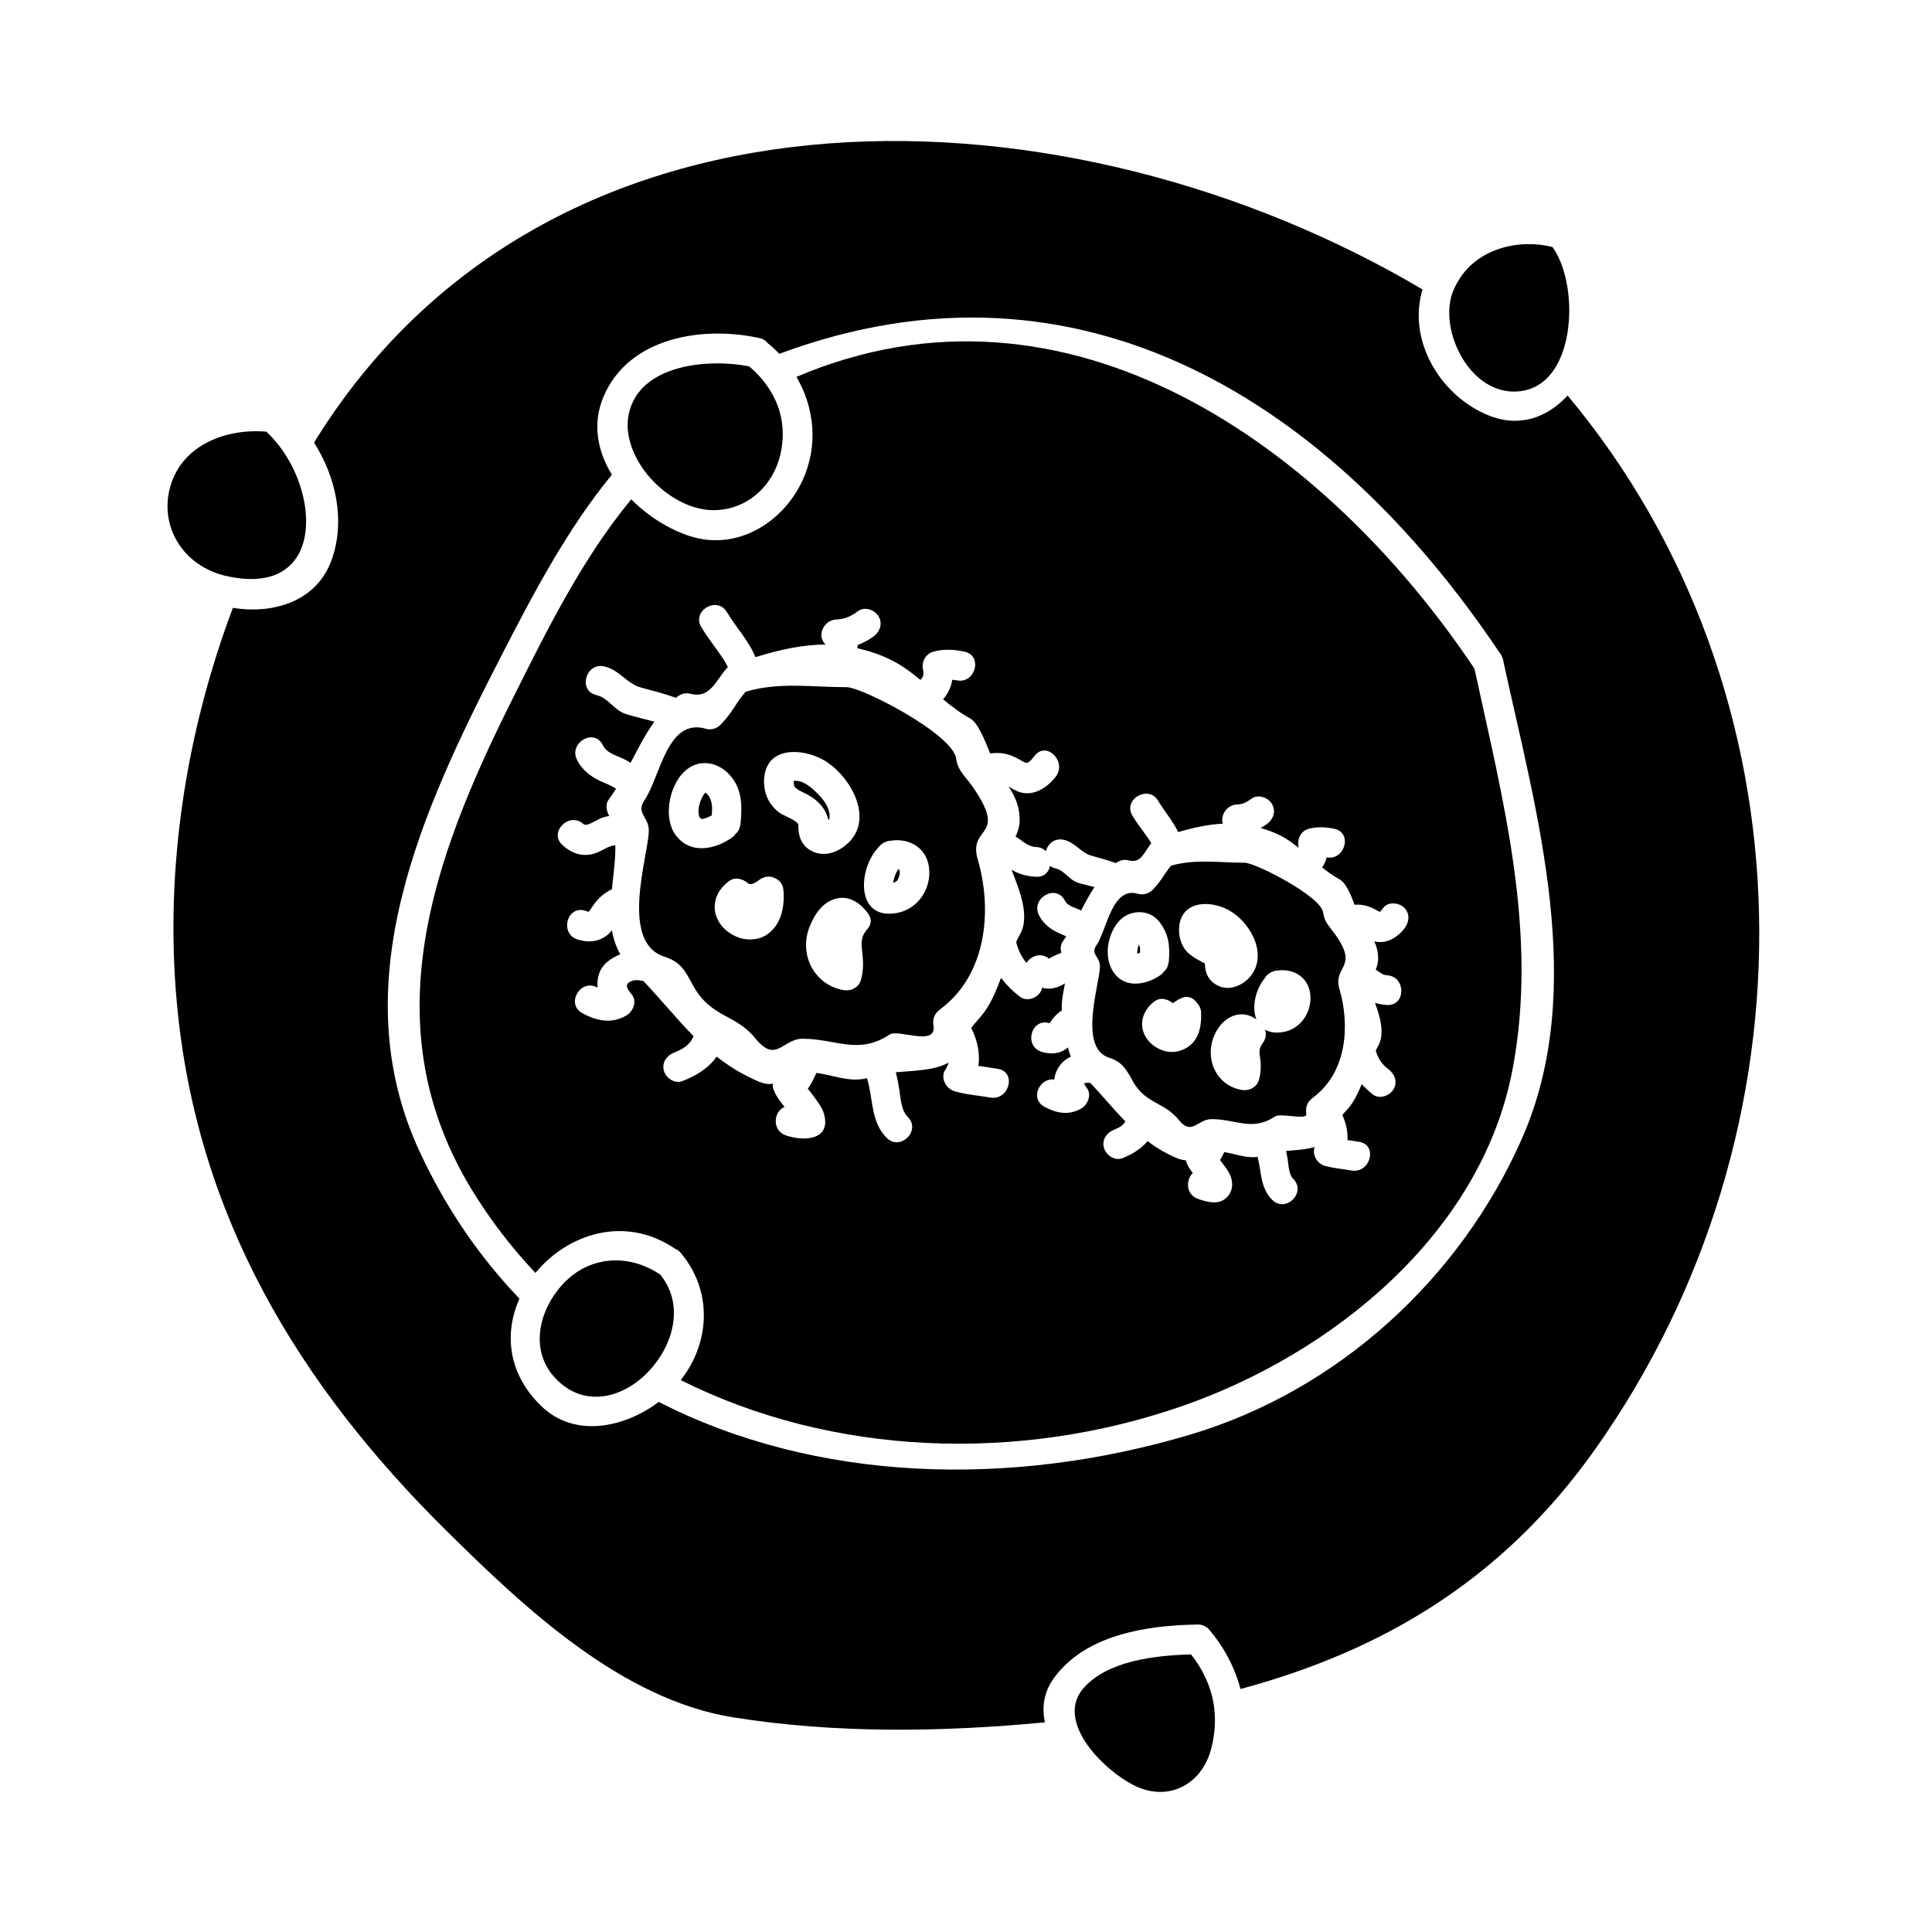
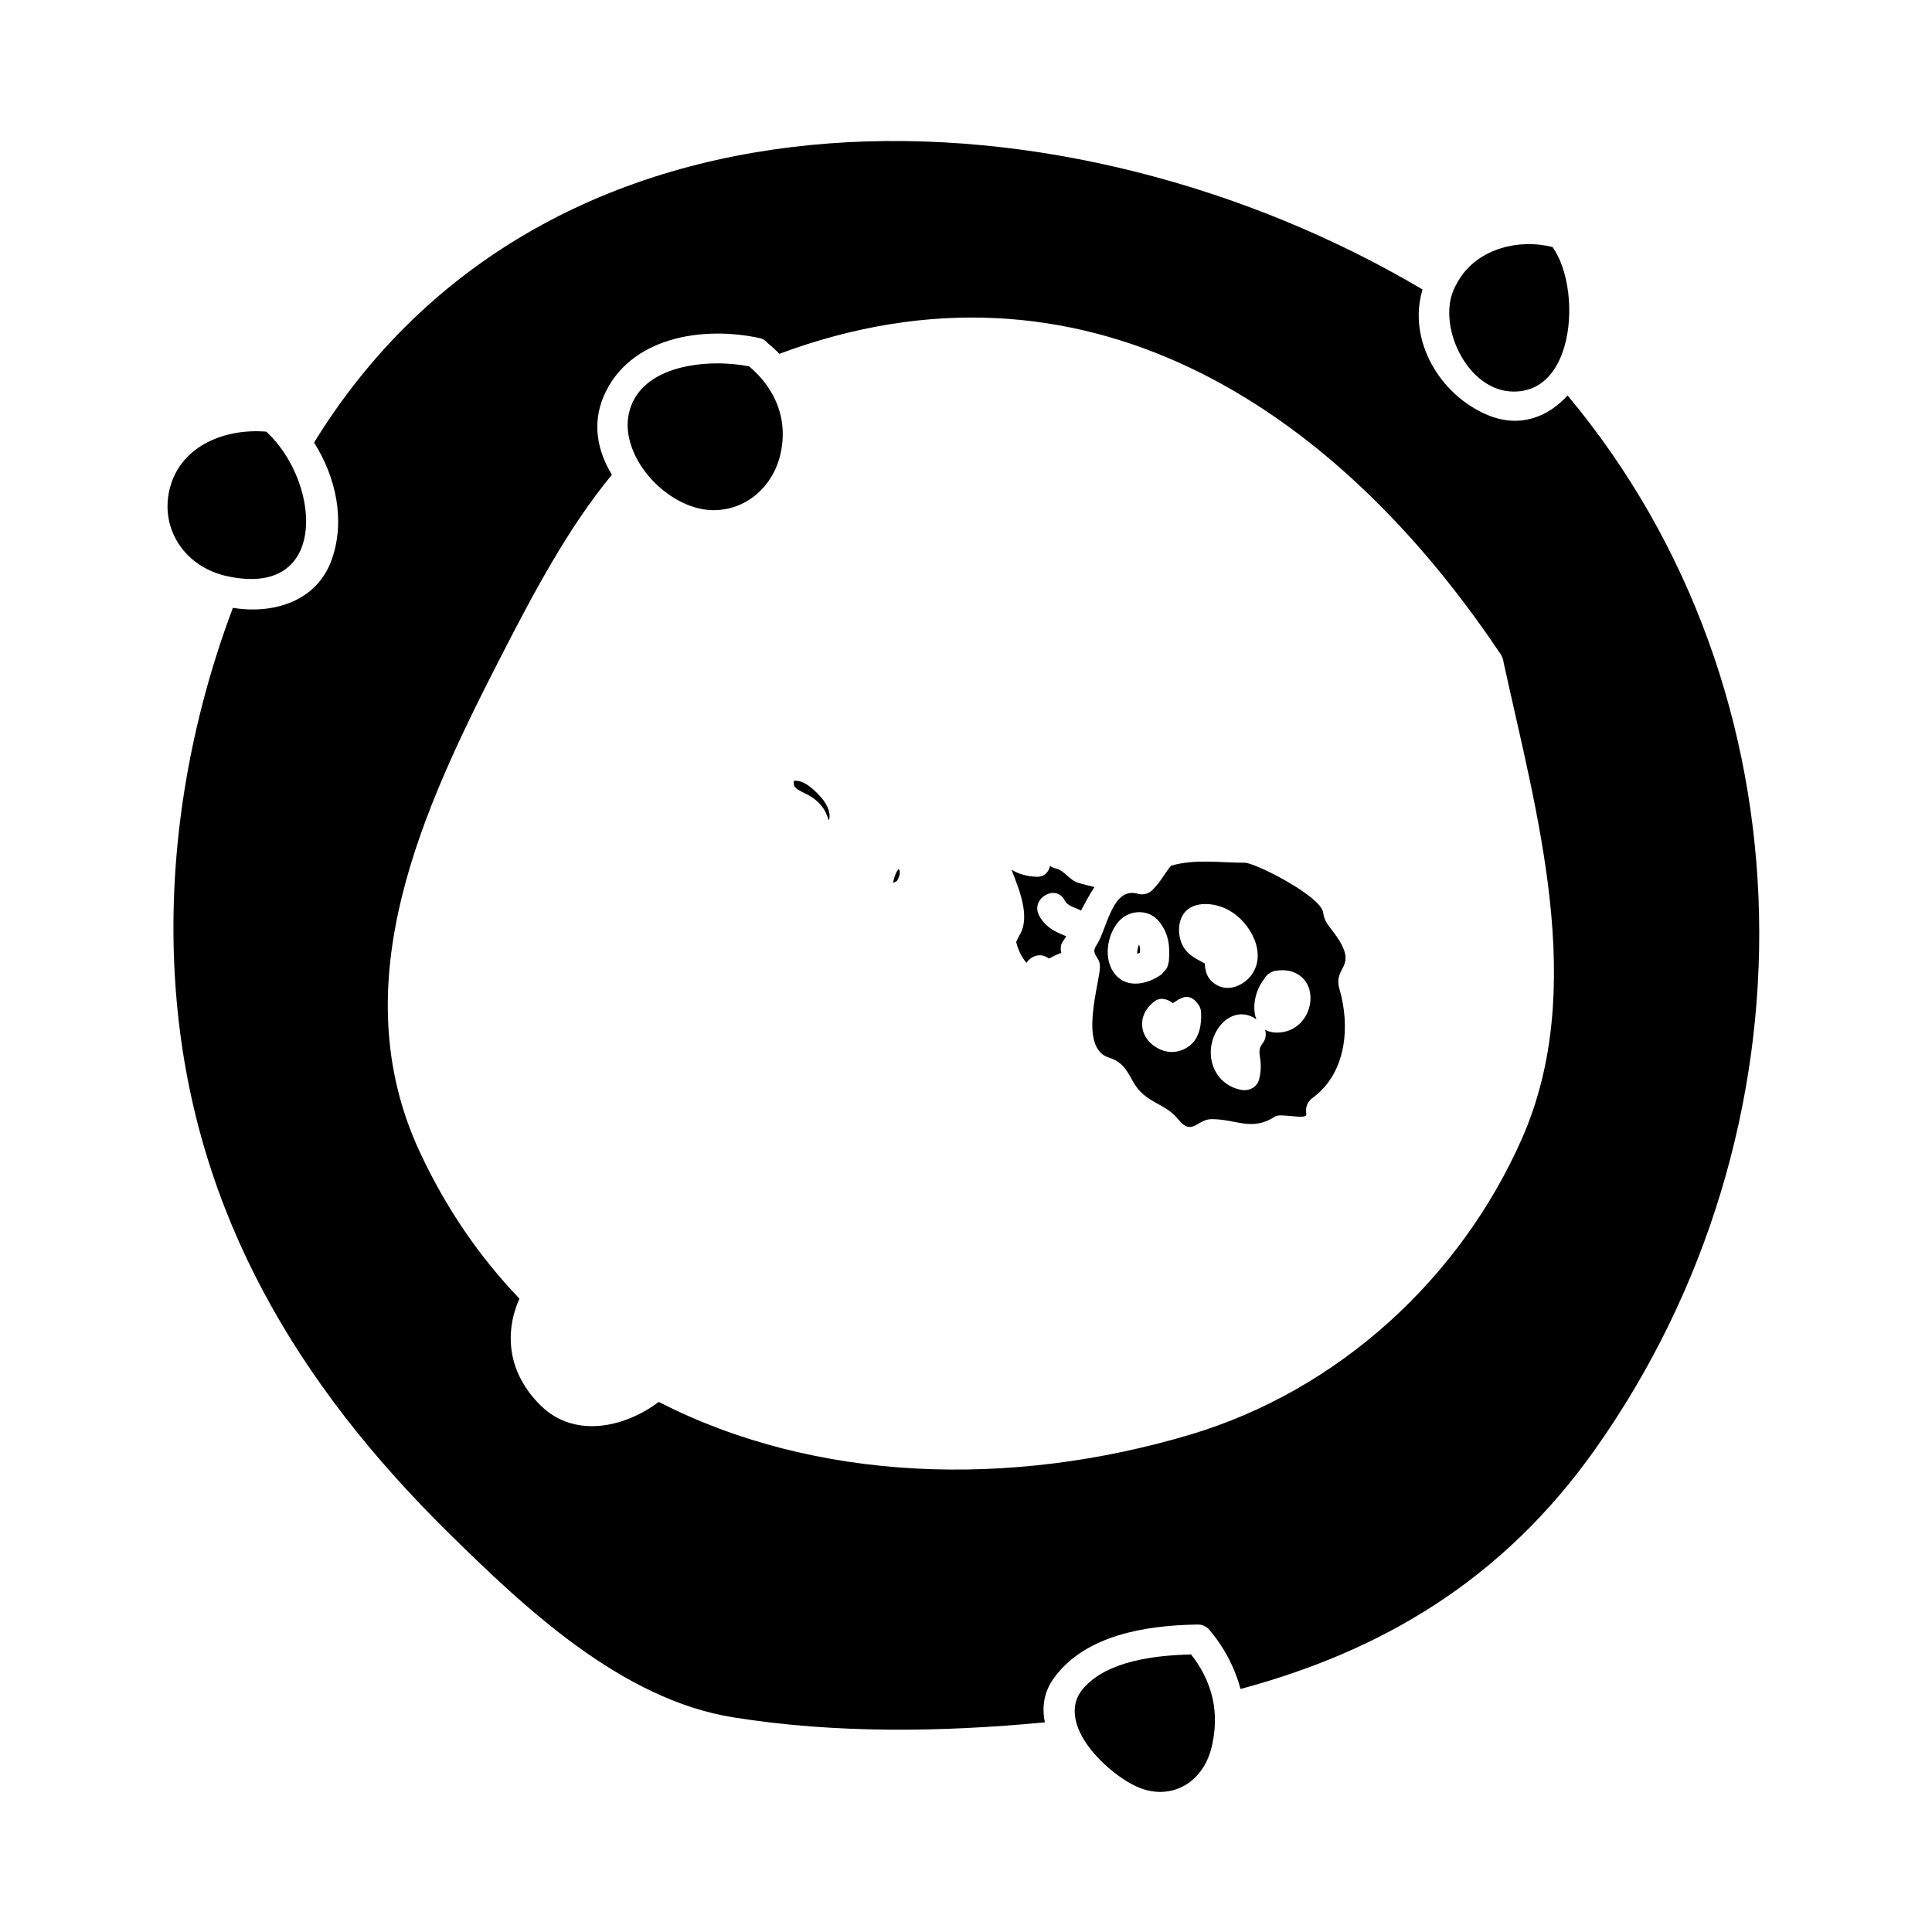
<svg xmlns="http://www.w3.org/2000/svg" fill="#000000" width="800px" height="800px" version="1.1" viewBox="144 144 512 512">
  <g>
-     <path d="m355.07 243.88c4.785 8.191 5.832 18.238 1.617 27.41-5.137 11.188-17.383 18.793-29.789 14.809-5.481-1.754-11.117-5.242-15.617-9.766-12.91 15.625-22.105 34.145-31.898 53.781-20.641 41.375-36.785 85.586-10.527 128.89 4.981 8.219 10.723 15.641 17.039 22.34 8.449-10.297 23.633-15.473 36.973-6.43 0.52 0.199 1.027 0.52 1.492 1.066 8.512 10.066 7.902 23.742 0.043 33.762 39.984 20.078 89.344 22.043 132.96 6.856 39.707-13.832 79.223-45.656 87.48-89.211 6.832-36.047-2.477-71.059-10.098-106.19-39.453-58.945-107.7-107.96-179.68-77.32zm161.04 146.27c-1.844 2.348-4.816 4.144-7.898 3.305 0.594 1.371 1.012 2.824 1.012 4.559 0 1.129-0.289 2.059-0.641 2.922 0.062 0.047 0.125 0.078 0.188 0.121 0.875 0.656 1.668 1.34 2.797 1.402 5.047 0.285 5.074 8.156 0 7.871-1.086-0.062-2.156-0.242-3.184-0.551 1.34 3.609 2.75 8.27 0.719 11.641-0.195 0.332-0.332 0.676-0.504 1.008 0.539 1.938 1.547 3.574 3.281 4.871 1.711 1.281 2.586 3.375 1.41 5.383-0.988 1.691-3.664 2.703-5.383 1.41-1.125-0.844-2.121-1.785-3.051-2.769-0.637 1.586-1.324 3.148-2.242 4.602-1.117 1.773-2.078 2.582-2.875 3.578 0.965 2.074 1.477 4.387 1.355 6.629 1.043 0.148 2.094 0.285 3.144 0.469 4.992 0.887 2.871 8.469-2.09 7.594-2.387-0.426-4.785-0.578-7.121-1.258-1.984-0.582-3.344-2.945-2.644-4.949-2.336 0.66-5.012 0.809-7.547 1.027 0.148 0.707 0.285 1.422 0.398 2.141 0.258 1.578 0.289 4.078 1.477 5.254 3.609 3.574-1.953 9.137-5.566 5.566-3.207-3.168-2.828-7.504-3.879-11.398-3.051 0.426-5.961-0.828-8.832-1.25-0.34 0.738-0.691 1.453-1.105 2.109 0.18 0.234 0.363 0.473 0.551 0.723 0.965 1.27 2.066 2.688 2.465 4.262 0.562 2.219-0.121 4.293-2.082 5.562-1.988 1.273-4.734 0.445-6.75-0.25-3.289-1.145-3.285-5.062-1.422-6.875-0.684-0.898-1.348-1.863-1.742-2.996-0.043-0.121-0.004-0.246-0.035-0.371-1.309-0.031-2.648-0.57-4.965-1.758-1.93-0.988-3.625-2.121-5.231-3.316-1.695 2.031-4.047 3.488-6.711 4.535-2 0.777-4.312-0.844-4.844-2.75-0.609-2.231 0.754-4.059 2.75-4.844 1.418-0.551 2.336-1.164 2.914-2.164-3.133-3.227-5.992-6.727-9.246-10.172-0.582-0.133-1.172-0.133-1.715 0.109 0.203 0.426 0.461 0.805 0.766 1.207 1.301 1.723 0.273 4.394-1.41 5.383-3.297 1.945-6.606 1.34-9.84-0.414-4.004-2.168-1.211-7.797 2.617-7.211 0.184-1.66 0.887-3.266 2.246-4.617 0.621-0.621 1.355-1.082 2.129-1.453-0.305-0.789-0.562-1.605-0.781-2.445-1.922 1.746-4.555 1.91-6.949 1.172-4.832-1.5-2.766-9.102 2.09-7.594 0.027 0.004 0.016 0.004 0.043 0.016 0.211-0.32 0.418-0.637 0.637-0.949 0.75-1.055 1.633-1.82 2.598-2.473-0.184-2.414 0.395-4.812 0.809-7.141-0.621 0.324-1.266 0.719-2 0.977-1.426 0.5-2.793 0.52-4.066 0.168-0.09 0.348-0.152 0.703-0.355 1.051-0.992 1.695-3.652 2.691-5.383 1.41-1.984-1.465-3.68-3.18-5.133-5.062-1.039 2.754-2.129 5.481-3.707 7.977-1.508 2.387-2.984 3.609-4.188 5.301 1.574 3.074 2.387 6.703 1.906 10.043 1.738 0.27 3.481 0.488 5.223 0.793 4.992 0.891 2.871 8.477-2.09 7.594-3.18-0.566-6.375-0.754-9.492-1.676-2.246-0.672-3.894-3.656-2.352-5.789 0.383-0.535 0.613-1.141 0.766-1.773-3.785 2.09-9.211 2.113-13.945 2.531 0.352 1.402 0.629 2.824 0.867 4.266 0.387 2.383 0.488 5.785 2.297 7.574 3.609 3.574-1.953 9.137-5.566 5.566-4.344-4.293-3.559-10.508-5.246-15.84-4.703 1.207-9.012-0.867-13.418-1.375-0.668 1.496-1.332 2.938-2.266 4.156 0.402 0.52 0.809 1.035 1.203 1.562 1.203 1.602 2.644 3.379 3.152 5.359 1.762 6.926-5.688 7.016-10.164 5.469-3.832-1.332-3.219-6.438-0.34-7.547-1.164-1.453-2.34-2.93-2.961-4.695-0.168-0.484-0.195-0.98-0.137-1.465-1.941 0.355-3.438-0.273-7.125-2.152-2.934-1.496-5.457-3.203-7.797-5.023-2.074 3.059-5.406 5.07-9.117 6.508-2.004 0.77-4.312-0.84-4.844-2.75-0.609-2.227 0.754-4.062 2.75-4.844 2.516-0.977 4.242-2.168 5.102-4.344-4.519-4.559-8.508-9.574-13.246-14.555-1.297-0.352-2.715-0.477-3.856 0.309-1.371 0.938 0.109 2.398 0.82 3.328 1.316 1.738 0.258 4.371-1.41 5.383-3.922 2.387-7.961 1.547-11.797-0.551-4.457-2.441-0.477-9.238 3.977-6.797 0.031 0.016 0.062 0.031 0.094 0.051-0.25-2.461 0.371-4.93 2.43-6.723 1.09-0.961 2.309-1.617 3.586-2.121-1.172-2.031-1.867-4.184-2.234-6.418-0.219 0.32-0.438 0.629-0.684 0.859-2.426 2.242-5.363 2.602-8.453 1.609-4.812-1.555-2.75-9.156 2.09-7.594 0.336 0.109 0.613 0.211 0.914 0.262 0.332-0.398 0.691-1.004 1.129-1.625 1.395-1.977 2.918-3.348 4.996-4.336 0.41-4.004 0.977-7.961 0.922-11.625-1.66 0.016-3.176 1.25-4.922 1.938-3.363 1.316-6.504 0.348-9.094-2.019-3.758-3.426 1.828-8.98 5.566-5.566 0.875 0.797 3.203-1.012 4.793-1.625 0.672-0.262 1.348-0.398 2.019-0.52-0.059-0.109-0.09-0.23-0.148-0.34-0.625-1.145-0.828-2.856 0-3.977 0.715-0.965 1.348-1.941 1.973-2.93-1.34-0.84-2.832-1.402-4.344-2.106-2.562-1.203-4.707-2.949-6.004-5.512-2.277-4.523 4.512-8.512 6.797-3.977 1.004 1.996 2.965 2.598 4.93 3.434 0.875 0.371 1.68 0.836 2.488 1.301 1.938-3.723 3.809-7.422 6.277-10.875-2.504-0.715-5.07-1.254-7.531-2.031-3.121-0.988-4.688-4.32-7.82-5.027-4.949-1.125-2.852-8.711 2.09-7.594 4.004 0.906 5.984 4.586 9.703 5.59 3.133 0.852 6.266 1.625 9.293 2.738 0.027-0.016 0.043-0.035 0.062-0.059 1.113-0.945 2.371-1.387 3.824-1.012 5.059 1.285 6.481-3.203 9.578-6.801 0.09-0.105 0.188-0.125 0.285-0.215-0.645-1.559-1.785-3.055-2.644-4.289-1.477-2.109-3.074-4.144-4.394-6.359-2.602-4.375 4.203-8.332 6.797-3.977 2.379 4 5.816 7.613 7.547 11.93 6.34-1.957 12.41-3.332 18.582-3.336-2.516-2.418-0.379-6.539 2.852-6.641 2.312-0.074 3.977-0.906 5.82-2.25 1.738-1.266 4.387-0.301 5.383 1.41 1.172 1.996 0.32 4.125-1.41 5.383-1.328 0.965-2.715 1.68-4.152 2.219-0.004 0.105 0.031 0.195 0.02 0.301-0.016 0.188-0.082 0.352-0.109 0.535 2.84 0.645 5.727 1.555 8.711 2.996 2.949 1.422 5.531 3.344 8.016 5.41 0.676-0.57 1.008-1.395 0.715-2.644-0.492-2.078 0.625-4.266 2.75-4.844 2.754-0.75 5.457-0.594 8.23 0 4.961 1.07 2.859 8.66-2.09 7.594-0.395-0.09-0.766-0.102-1.145-0.141-0.332 1.953-1.176 3.731-2.441 5.176 2.231 1.859 4.551 3.633 7.18 5.074 1.996 1.09 3.824 5.59 5.301 9.293 2.25-0.355 4.492-0.074 6.773 1.07 2.996 1.496 2.812 2.356 5.027-0.488 3.117-4.004 8.645 1.609 5.566 5.566-2.305 2.961-6.008 5.41-9.91 3.957-0.766-0.289-1.652-0.828-2.57-1.332 1.664 2.555 2.922 5.191 2.922 8.785 0 1.879-0.516 3.211-1.09 4.426 0.355 0.242 0.723 0.453 1.082 0.719 1.391 1.043 2.66 2.019 4.449 2.09 1.086 0.047 1.895 0.488 2.516 1.086 0.508-1.914 2.273-3.57 4.762-3.008 3.012 0.684 4.535 3.453 7.277 4.199 2.199 0.586 4.367 1.211 6.504 1.961 1.008-0.715 2.113-1.035 3.394-0.715 3.312 0.84 3.914-1.961 5.977-4.527-0.547-1.055-1.375-2.09-1.945-2.898-1.027-1.449-2.113-2.867-3.027-4.387-2.613-4.367 4.191-8.324 6.797-3.977 1.695 2.832 3.926 5.367 5.32 8.297 4-1.188 7.898-2.035 11.82-2.234-0.688-2.312 1.133-4.981 3.769-5.082 1.57-0.062 2.617-0.645 3.871-1.555 1.746-1.254 4.383-0.309 5.383 1.41 1.164 1.988 0.332 4.137-1.41 5.383-0.52 0.371-1.051 0.688-1.586 0.977 1.621 0.477 3.258 1.055 4.934 1.863 1.867 0.906 3.519 2.098 5.117 3.375-0.012-0.066 0.012-0.109-0.004-0.184-0.445-2.062 0.586-4.293 2.75-4.844 2.281-0.57 4.402-0.461 6.691 0 4.934 0.992 2.891 8.438-1.973 7.594-0.258 0.965-0.66 1.859-1.207 2.664 1.422 1.141 2.902 2.219 4.543 3.121 1.82 0.996 3.008 4.035 4.051 6.766 1.621-0.121 3.227 0.141 4.891 0.957 0.52 0.258 1.02 0.539 1.527 0.805 0.02 0.012 0.164 0.066 0.316 0.121 0.305-0.293 0.652-0.805 0.867-1.082 1.324-1.691 4.188-1.379 5.566 0 1.617 1.668 1.285 3.891-0.035 5.578z" />
-     <path d="m484.99 408.33c0.016-0.031 0-0.016 0.031-0.066-0.016 0.027-0.027 0.051-0.043 0.074z" />
+     <path d="m484.99 408.33z" />
    <path d="m498.05 391.93c-1.715-2.449-3.059-3.469-3.391-6.066-0.555-4.375-18.027-13.234-20.789-13.234-6.766 0.004-13-1.055-19.531 0.781-2.004 2.492-2.617 4.074-4.922 6.445-0.961 0.988-2.504 1.406-3.824 1.012-6.938-2.047-8.215 9.516-11.051 13.688-1.625 2.383 0.961 2.906 0.961 5.559 0 4.344-5.887 21.547 2.383 24.172 3.527 1.125 4.625 3.16 6.297 6.203 3.352 6.098 8.328 5.484 12.195 10.285 3.512 4.356 4.938-0.195 8.703-0.195 6.598 0 10.691 3.344 16.863-0.719 1.441-0.949 8.484 1.039 8.246-0.582-0.289-1.938 0.234-3.269 1.812-4.445 8.98-6.68 9.766-19.141 6.984-28.652-1.84-6.273 5.141-5.559-0.938-14.25zm-58.535 10.277c-3.184-3.883-2.211-10.387 0.961-14.016 2.785-3.203 8.062-3.387 10.773 0.109 2.555 3.297 2.832 6.535 2.504 10.543-0.012 0.125-0.078 0.219-0.102 0.34-0.051 0.418-0.164 0.82-0.348 1.203-0.031 0.059-0.059 0.109-0.09 0.168-0.23 0.41-0.535 0.754-0.875 1.039-0.188 0.203-0.301 0.469-0.539 0.641-3.566 2.586-9.078 3.871-12.285-0.027zm19.879 18.812c-2.109 1.723-4.961 2.281-7.535 1.254-6-2.383-7.074-9.18-1.762-13 1.523-1.09 3.488-0.441 4.769 0.613-0.074-0.059 0.383-0.336 0.824-0.605 0.148-0.117 0.309-0.203 0.473-0.301 0.078-0.047 0.168-0.105 0.215-0.133 0.117-0.09 0.234-0.09 0.352-0.156 0.012 0 0.016-0.004 0.027-0.012 1.633-0.938 3.16-0.441 4.16 0.715 0.121 0.105 0.195 0.258 0.309 0.371 0.074 0.105 0.168 0.18 0.23 0.289 0.453 0.582 0.797 1.273 0.844 2.195 0.156 3.078-0.359 6.699-2.906 8.77zm3.234-22.051c-1.172-0.609-2.266-1.203-3.297-2.035-2.188-1.773-3.117-4.664-2.828-7.422 0.73-6.902 8.246-6.965 13.094-4.328 5.742 3.117 10.465 11.676 5.848 17.461-1.875 2.352-5.344 3.984-8.297 2.734-2.793-1.176-3.801-3.41-3.852-6.039-0.188-0.113-0.41-0.238-0.668-0.371zm21.559 18.508c-2.106 0.383-3.715 0.102-4.934-0.598 0.004 0.016 0 0.035 0.004 0.051 0.445 1.266 0.09 2.715-0.781 3.742-0.059 0.078-0.082 0.164-0.137 0.234-0.977 1.238-0.398 3.019-0.277 4.445 0.137 1.605 0.027 3.152-0.387 4.707-0.582 2.184-2.754 3.168-4.844 2.75-6.574-1.312-9.562-8.133-7.133-14.16 2.094-5.207 7.16-7.527 11.262-4.492-1.273-3.211-0.285-7.894 2.215-10.914 0.277-0.586 0.781-1.055 1.426-1.422 0.031-0.027 0.062-0.059 0.094-0.082 0.168-0.125 0.371-0.137 0.555-0.219 0.141-0.051 0.23-0.141 0.383-0.18 0.035-0.012 0.074-0.004 0.109-0.016 0.258-0.066 0.504-0.109 0.77-0.109 4.488-0.645 8.539 1.941 8.773 6.859 0.207 4.324-2.68 8.605-7.098 9.402z" />
-     <path d="m509.96 385.82c0.355 0.094 0.387 0.098 0 0 0.004 0 0.004 0 0 0z" />
    <path d="m445.84 394.28c-0.32 0.82-0.547 1.879-0.426 2.473 0.242-0.082 0.473-0.18 0.691-0.285 0.035-0.551 0.074-1.113-0.062-1.57-0.062-0.223-0.125-0.422-0.203-0.617z" />
    <path d="m382.23 374.38h-0.188c-0.211 0.332-0.43 0.668-0.598 1.023-0.195 0.41-0.621 1.602-0.789 2.586h0.004c0.02-0.125 0.027-0.109 0.02-0.012 0.551-0.23 0.996-0.477 1.055-0.566 0.355-0.578 0.676-1.48 0.684-1.746 0.02-0.82 0.078-0.586-0.066-1.059-0.039-0.117-0.078-0.164-0.121-0.227z" />
    <path d="m382.31 374.38h-0.016c0.031 0.031 0.066 0.062 0.09 0.078-0.043-0.039-0.086-0.078-0.074-0.078z" />
    <path d="m429.67 377.93c-2.336-0.734-3.59-3.258-5.863-3.773-0.621-0.137-1.125-0.379-1.531-0.691-0.332 1.609-1.508 2.977-3.652 2.891-2.305-0.102-4.559-0.652-6.527-1.867 0.031 0.09 0.035 0.152 0.066 0.242 1.707 4.543 5.059 12.066 2.051 17.055-0.355 0.594-0.605 1.227-0.918 1.844 0.504 2.082 1.387 3.953 2.734 5.547 1.18-1.836 3.789-2.859 5.941-1.145 0.016-0.004 0.012-0.004 0.02-0.012 0.996-0.508 1.996-1.043 3.055-1.418 0.078-0.027 0.152-0.027 0.23-0.051-0.289-1.02-0.25-2.188 0.371-3.039 0.332-0.453 0.613-0.914 0.922-1.371-0.902-0.441-1.859-0.781-2.797-1.273-1.891-0.988-3.422-2.371-4.41-4.273-2.332-4.496 4.461-8.48 6.797-3.977 0.754 1.449 2.398 1.785 3.809 2.426 0.18 0.082 0.332 0.199 0.508 0.289 1.113-2.129 2.246-4.234 3.562-6.254-1.465-0.383-2.945-0.707-4.367-1.148z" />
-     <path d="m397.39 345.06c-0.836-6.527-24.996-18.949-29.004-18.949-9.355 0.004-17.879-1.441-26.812 1.207-3.254 3.941-3.242 5.254-6.688 8.805-0.961 0.988-2.508 1.406-3.824 1.012-10.281-3.023-12.043 12.699-16.223 18.844-2.43 3.574 1.102 4.449 1.102 8.062 0 6.383-7.977 29.637 4.141 33.488 4.418 1.406 5.504 3.852 7.606 7.656 4.746 8.613 11.203 7.445 16.465 13.969 5.519 6.856 7.254 0.125 12.516 0.125 9.004 0 14.711 4.41 23.133-1.141 2.211-1.453 12.418 3.269 11.586-2.258-0.289-1.938 0.234-3.273 1.812-4.445 12.426-9.242 13.781-26.434 9.918-39.664-2.664-9.133 8.277-5.488-1.379-19.301-1.988-2.809-3.957-4.328-4.348-7.41zm-74.258 20.348c-3.449-4.527-1.836-12.77 1.938-16.652 4.019-4.129 9.719-2.906 12.984 1.426 2.746 3.656 2.566 7.867 2.203 12.164-0.012 0.133-0.078 0.219-0.102 0.34-0.051 0.418-0.164 0.812-0.348 1.203-0.031 0.062-0.059 0.117-0.094 0.172-0.23 0.402-0.531 0.75-0.867 1.027-0.188 0.211-0.305 0.477-0.547 0.652-4.602 3.394-11.25 4.816-15.168-0.332zm24.383 26.082c-2.277 1.695-5.59 1.883-8.172 0.812-6.781-2.824-8.184-10.531-1.984-14.91 1.508-1.059 3.512-0.477 4.769 0.613 0.738 0.637 1.773 0.109 2.625-0.473 0.211-0.215 0.469-0.363 0.73-0.516 0.078-0.062 0.184-0.137 0.25-0.188 0.066-0.047 0.148-0.043 0.219-0.09 0.082-0.031 0.156-0.066 0.246-0.094 1.711-0.844 4.004 0.027 4.922 1.59 0.352 0.598 0.473 1.203 0.492 1.801 0.004 0.074 0.043 0.117 0.047 0.188 0.227 4.227-0.578 8.613-4.144 11.266zm8.047-29.113c-1.102-1.332-3.805-2.137-4.969-2.981-3.07-2.219-4.441-5.719-4.047-9.477 0.844-8.117 9.98-7.625 15.477-4.641 6.832 3.715 13.691 15.031 7.047 21.828-2.535 2.594-6.465 4.234-9.945 2.434-2.891-1.488-3.664-4.25-3.562-7.164zm17.996 28.152c-0.066 0.102-0.082 0.203-0.156 0.305-1.457 1.82-1.082 3.906-0.84 6.055 0.258 2.297 0.234 4.477-0.379 6.719-0.605 2.188-2.734 3.16-4.844 2.75-7.766-1.508-11.715-9.652-8.738-16.898 1.258-3.074 3.168-6.086 6.508-7.18 3.695-1.207 6.809 0.898 8.906 3.777 1.262 1.738 0.738 3.391-0.457 4.473zm8.188-4.594c-11.164 2.113-10.465-11.934-4.691-17.664 0.246-0.32 0.547-0.582 0.934-0.812 0.047-0.035 0.082-0.078 0.125-0.109 0.172-0.125 0.383-0.137 0.566-0.219 0.137-0.051 0.227-0.141 0.371-0.18 0.047-0.012 0.094-0.012 0.137-0.02 0.234-0.059 0.453-0.105 0.691-0.109 5.332-0.914 10.188 2.152 10.395 7.981 0.211 5.234-3.238 10.133-8.527 11.133z" />
    <path d="m363.57 361.36c0.062-0.109 0.18-0.195 0.203-0.32 0.402-1.93-0.793-4.113-2.019-5.543-1.441-1.676-4.633-5.027-7.41-4.535 0 0.137-0.016 0.227 0.012 0.469 0.074 0.668 0.02 0.949 0.555 1.406 0.973 0.824 2.273 1.27 3.371 1.895 2.809 1.598 4.574 3.746 5.289 6.629z" />
    <path d="m538.2 253.97c-12.684-5.301-21.266-19.922-17.207-33.25-92.508-54.832-229.52-61.41-292.84 39.07-0.316 0.5-0.605 1.012-0.914 1.516 5.793 9.137 8.293 20.562 4.727 30.848-3.891 11.246-15.523 14.68-26.25 12.93-12.508 33.273-18.07 69.336-14.863 104.56 5.117 56.254 31.988 101.09 71.762 140.33 20.445 20.168 46.137 44.445 75.762 49.152 27.184 4.324 55.141 3.91 82.531 1.316-0.82-3.969-0.32-7.973 2.348-11.676 8.262-11.484 24.449-14.008 37.711-14.238 0.172-0.004 0.355-0.02 0.535-0.02 0.051 0 0.09 0.02 0.137 0.02 0.348 0 0.691 0.043 1.039 0.168 0.387 0.133 0.738 0.316 1.043 0.539 0.184 0.148 0.383 0.227 0.555 0.426 0.074 0.082 0.125 0.172 0.199 0.258 3.871 4.512 6.738 9.949 8.27 15.68 37.184-9.996 69.289-28.617 94.027-63.59 59.738-84.441 58.414-200.46-7.344-279.2-5.309 5.816-12.793 8.688-21.23 5.16zm9.172 191.67c-16.348 37.176-48.727 66.84-87.902 78.535-47.781 14.266-99.461 12.609-140.89-8.652-9.035 6.797-22.309 9.75-31.25 0.996-8.941-8.754-9.645-19.453-5.672-28.367-10.418-10.859-19.383-23.77-26.418-38.883-20.859-44.797 0.844-90.98 21.508-131.26 8.844-17.23 17.754-34.008 29.406-48.203-3.809-6.234-5.266-13.48-2.219-20.676 6.719-15.875 26.43-18.836 41.438-15.512 0.945 0.211 1.562 0.699 2.027 1.273 1.117 0.891 2.156 1.859 3.137 2.875 80-29.777 146.6 13.273 190.74 79.016 0.203 0.215 0.367 0.484 0.531 0.766 0.016 0.027 0.031 0.047 0.047 0.074 0.109 0.156 0.109 0.316 0.195 0.477 0.059 0.168 0.164 0.277 0.203 0.469 0.004 0.031 0.016 0.062 0.02 0.094 0.094 0.293 0.172 0.57 0.188 0.852 8.723 40.094 22.371 86.402 4.91 126.12z" />
    <path d="m459.64 582.44c-9.406 0.246-22.164 1.645-28.523 8.969-2.18 2.516-2.656 5.344-2.094 8.199 0.625 3.168 2.547 6.359 5.027 9.199 3.41 3.914 7.824 7.152 11.18 8.664 8.402 3.793 16.746-0.371 19.492-9.141 0.539-1.715 0.844-3.426 1.051-5.137 0.387-3.285 0.211-6.535-0.562-9.66-0.988-3.969-2.887-7.715-5.57-11.094z" />
-     <path d="m293.22 484.22c-0.699 0.738-1.324 1.543-1.922 2.363-1.664 2.277-2.914 4.812-3.617 7.457-1.453 5.426-0.609 11.219 3.969 15.695 5.988 5.863 13.363 5.359 19.418 1.645 2.297-1.406 4.375-3.285 6.144-5.453 5.621-6.891 7.82-16.734 1.746-24.16-8.281-5.559-18.609-5.094-25.738 2.453z" />
    <path d="m199.69 295.21c1.258 0.57 2.598 1.039 4.016 1.375 1.828 0.43 3.504 0.676 5.074 0.793 16.805 1.234 19.312-14.547 13.555-27.816-1.301-3-3.027-5.852-5.113-8.367-0.82-0.992-1.699-1.926-2.629-2.793-10.496-0.918-22.258 3.387-25.438 14.457-2.688 9.41 1.988 18.465 10.535 22.352z" />
    <path d="m316.3 270.64c4.356 4.902 10.48 8.387 16.289 8.551 9.059 0.258 16.348-6.238 18.277-15.016 1.395-6.324 0.184-12.082-2.938-16.984-1.418-2.227-3.238-4.266-5.398-6.098-0.012-0.004-0.027-0.004-0.035-0.012-10.664-2.106-29.078-0.598-31.871 12.648-0.676 3.203-0.156 6.539 1.141 9.707 1.047 2.562 2.606 5.023 4.535 7.203z" />
    <path d="m531.03 217.52c-1.059 1.602-1.977 3.332-2.504 5.359-0.184 0.715-0.301 1.453-0.371 2.219-0.988 9.59 6.16 22.383 16.68 22.668 4.262 0.109 7.512-1.594 9.891-4.359 1.73-2.016 2.984-4.598 3.832-7.461 2.633-8.934 1.16-20.57-3.137-26.477-8.828-2.269-19.293 0.395-24.391 8.051z" />
-     <path d="m330.94 354.04c-1.359 1.477-2.523 5.043-1.355 6.859 0.09-0.004 0.438 0.188 0.75 0.109 0.836-0.199 1.574-0.535 2.277-0.934 0.141-1.402 0.199-2.809-0.277-4.098-0.309-0.844-0.84-1.629-1.395-1.938z" />
  </g>
</svg>